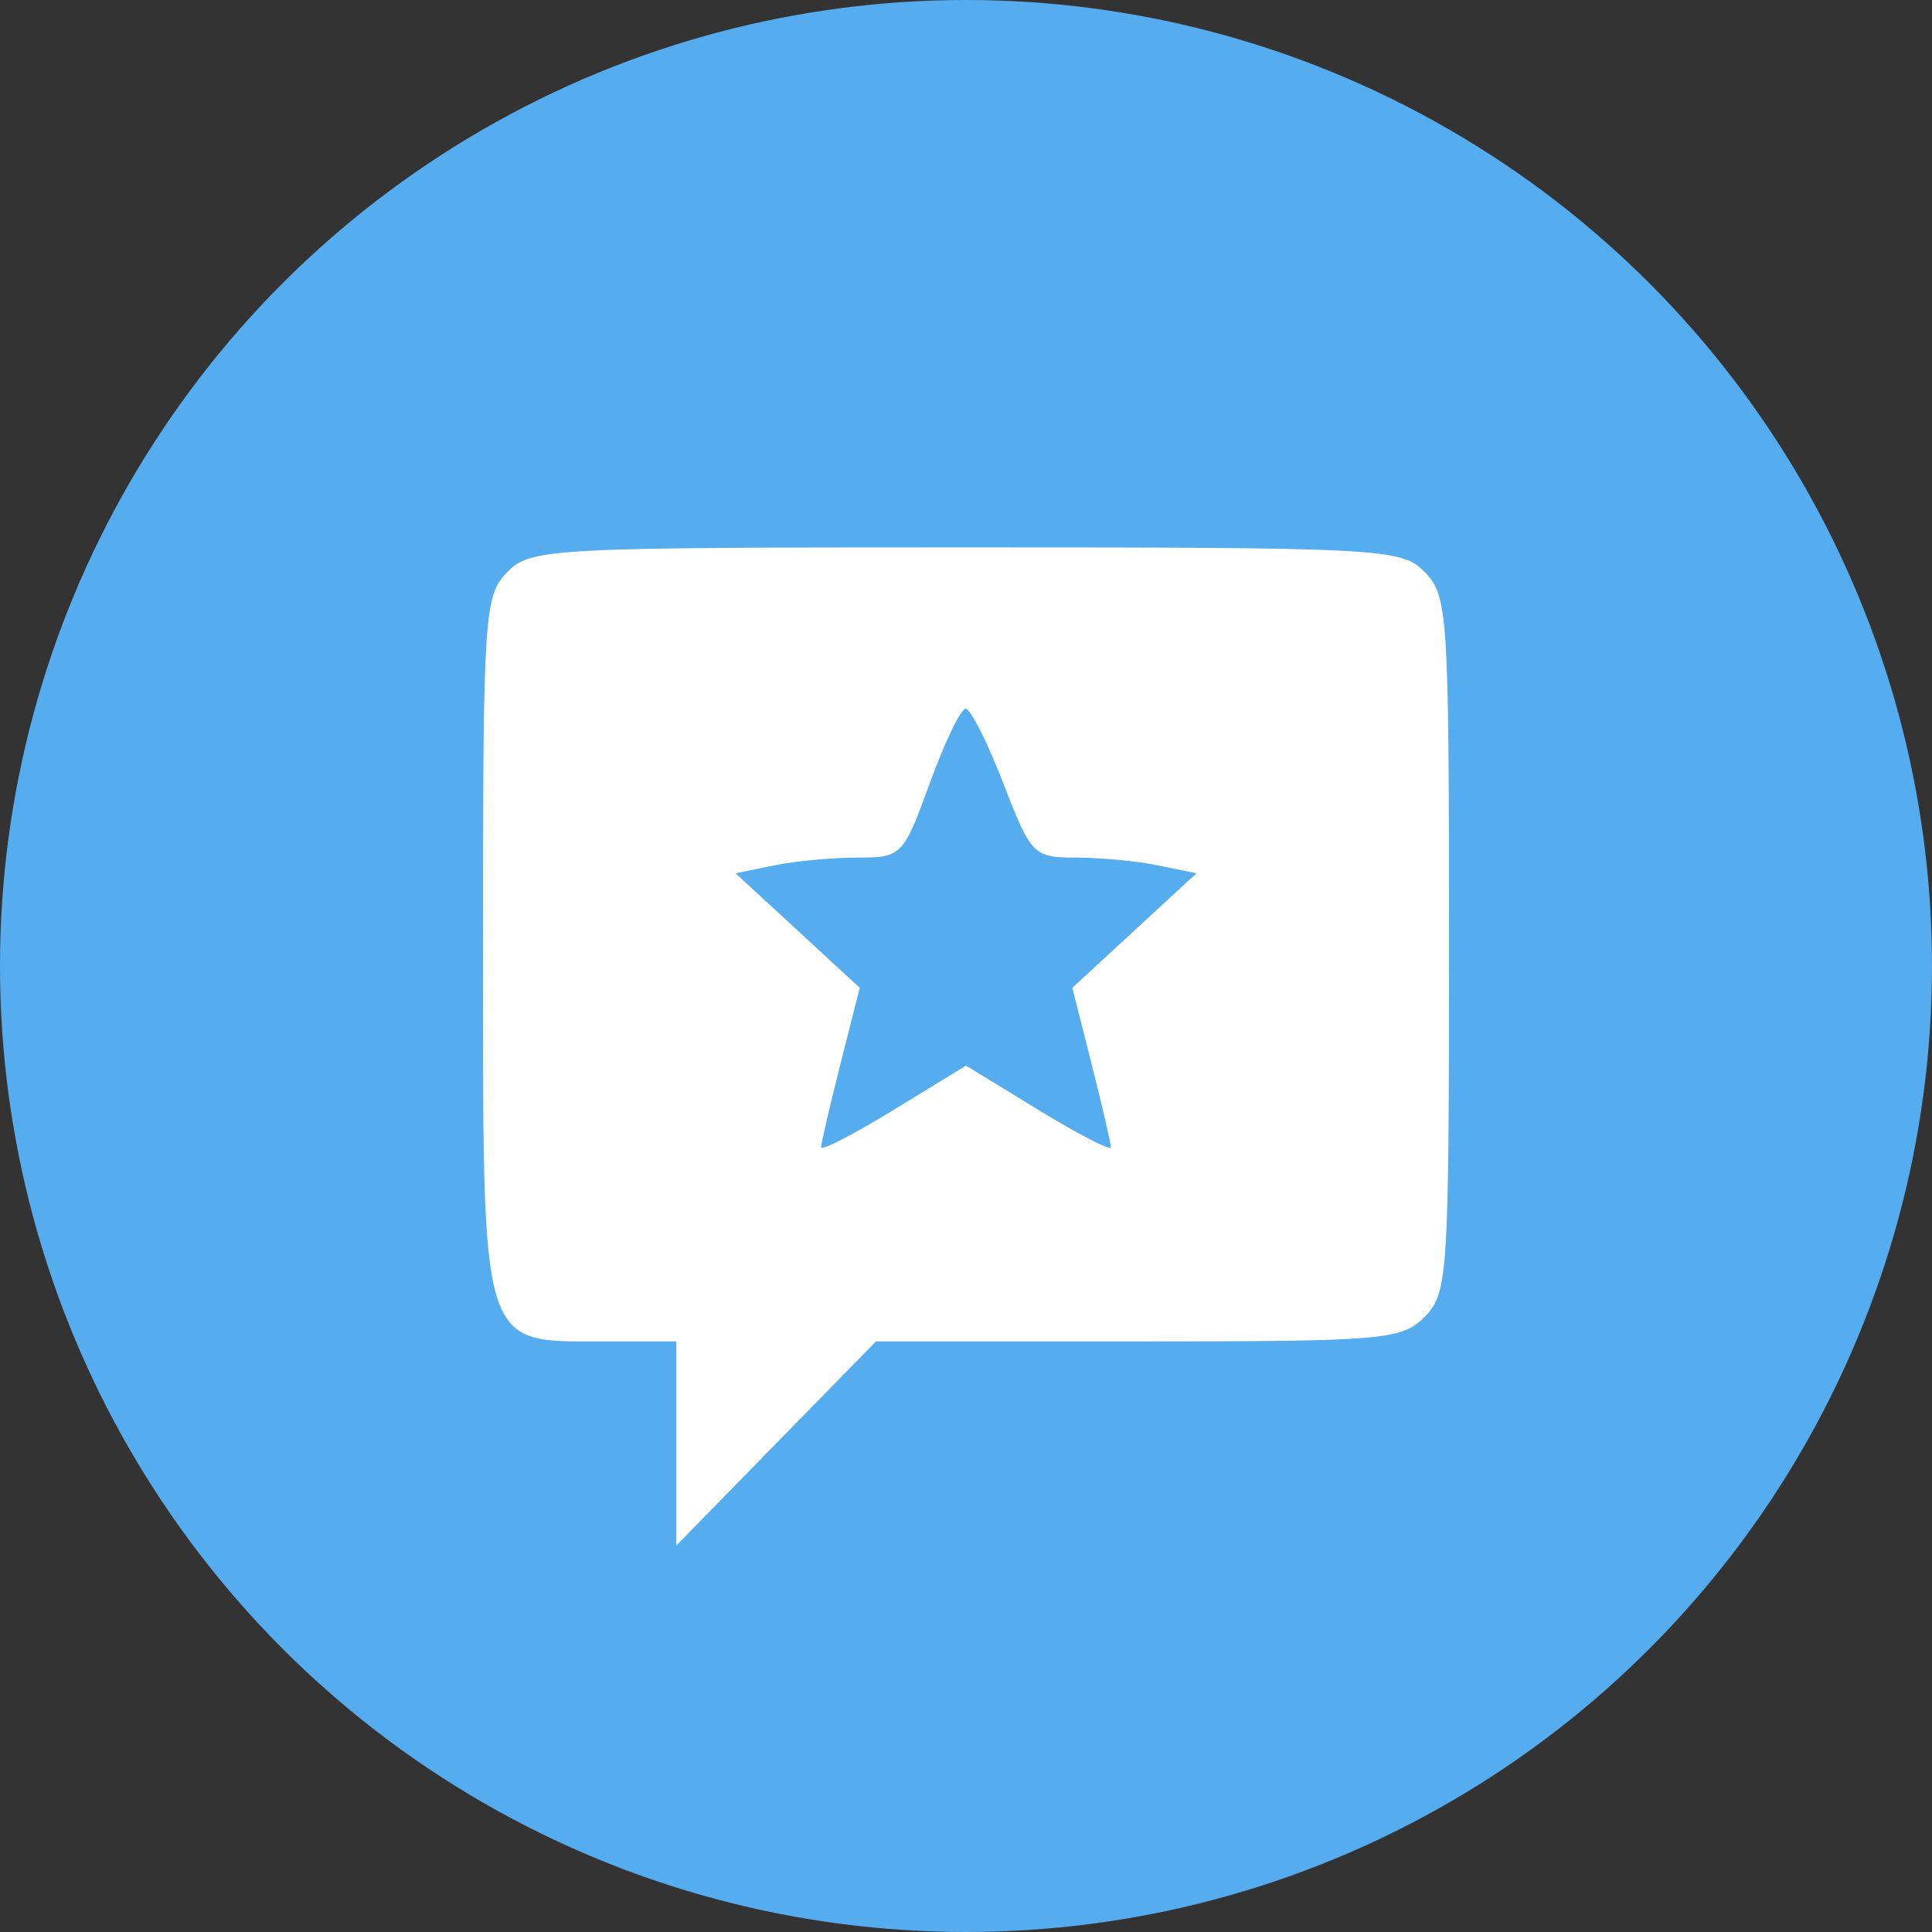
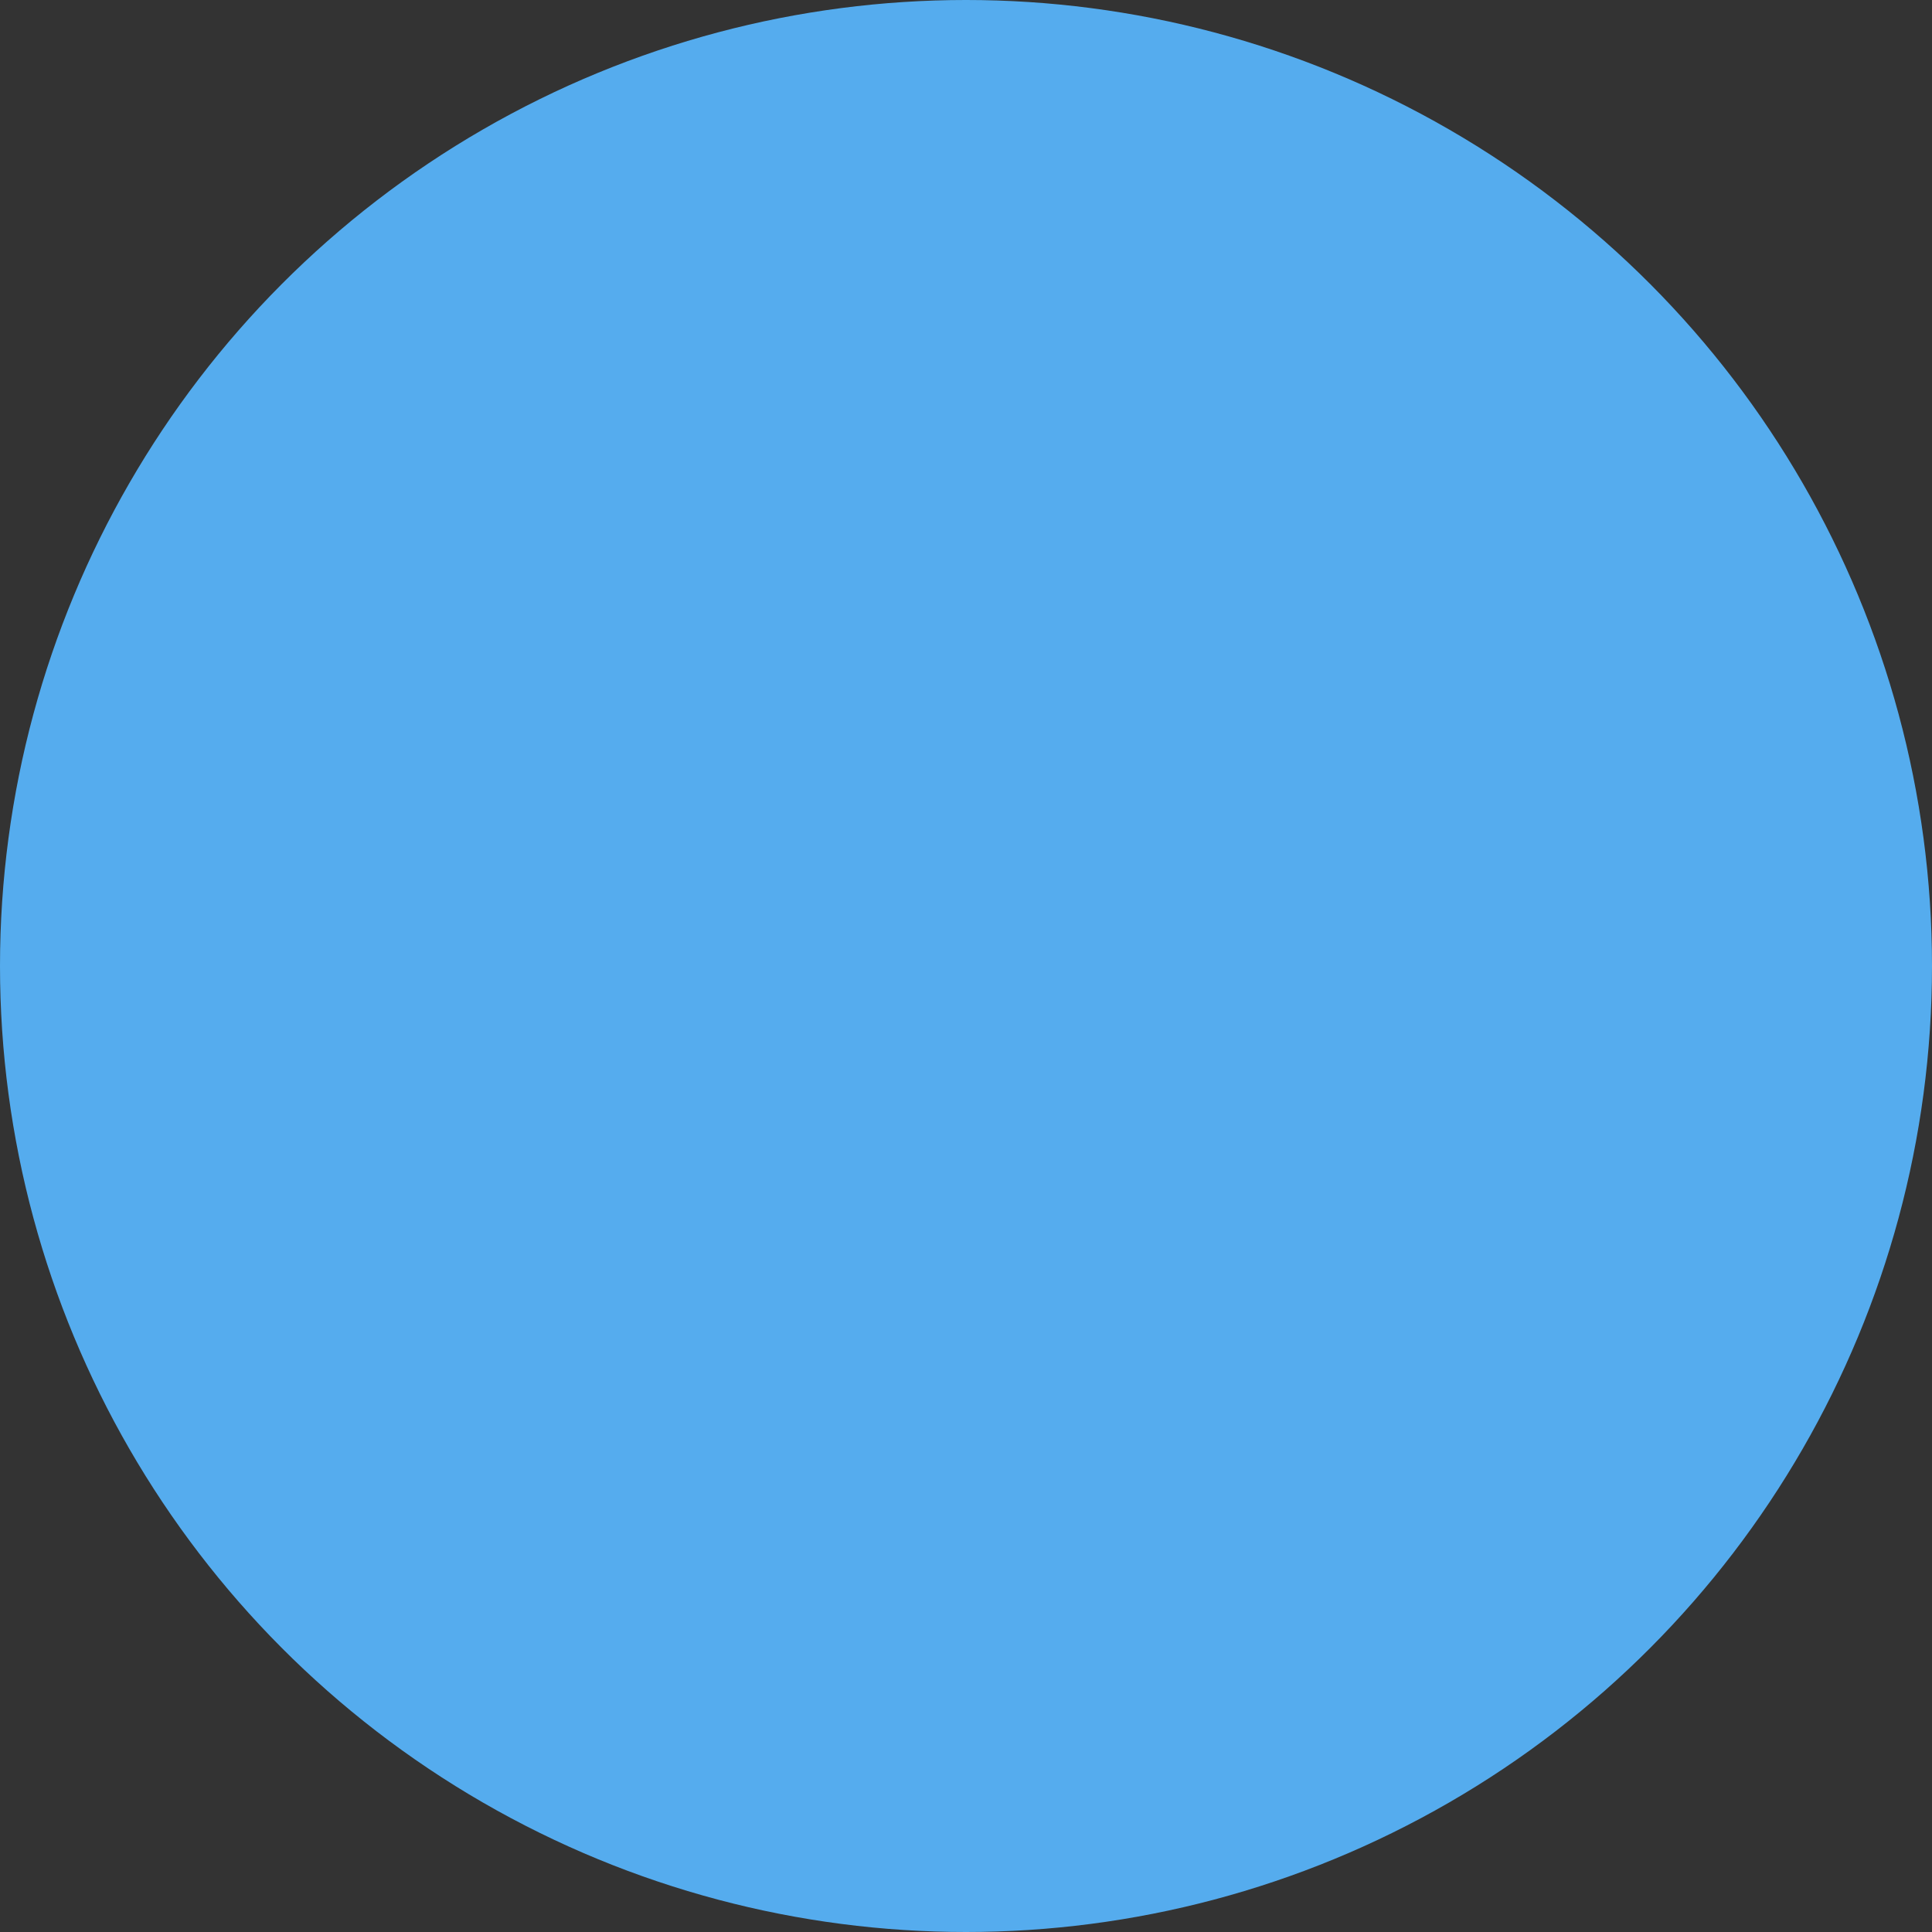
<svg xmlns="http://www.w3.org/2000/svg" width="60" height="60" viewBox="0 0 60 60" fill="none">
  <rect x="0" y="0" width="60" height="60" fill="#333333" stroke="none" />
  <circle cx="30" cy="30" r="30" fill="#55ACEE" />
-   <path fill-rule="evenodd" clip-rule="evenodd" d="M15.75 17.771C15.036 18.505 15 19.055 15 29.33C15 42.037 14.886 41.659 18.75 41.659H21V44.83V48L24.102 44.83L27.203 41.659H35.352C43 41.659 43.546 41.612 44.25 40.889C44.964 40.155 45 39.605 45 29.33C45 19.055 44.964 18.505 44.25 17.771C43.528 17.029 43 17 30 17C17 17 16.473 17.029 15.75 17.771ZM31.156 24.321C32.02 26.555 32.095 26.633 33.416 26.633C34.167 26.633 35.316 26.742 35.969 26.877L37.156 27.121L35.229 28.899L33.301 30.678L33.901 33.046C34.23 34.348 34.5 35.511 34.5 35.63C34.5 35.749 33.488 35.227 32.25 34.47L30 33.093L27.75 34.47C26.513 35.227 25.5 35.749 25.5 35.63C25.5 35.511 25.77 34.348 26.1 33.046L26.7 30.678L24.772 28.899L22.844 27.121L24.031 26.877C24.685 26.742 25.852 26.633 26.626 26.633C28.003 26.633 28.052 26.582 28.875 24.321C29.338 23.049 29.839 22.009 29.989 22.009C30.14 22.009 30.664 23.049 31.156 24.321Z" fill="white" />
</svg>